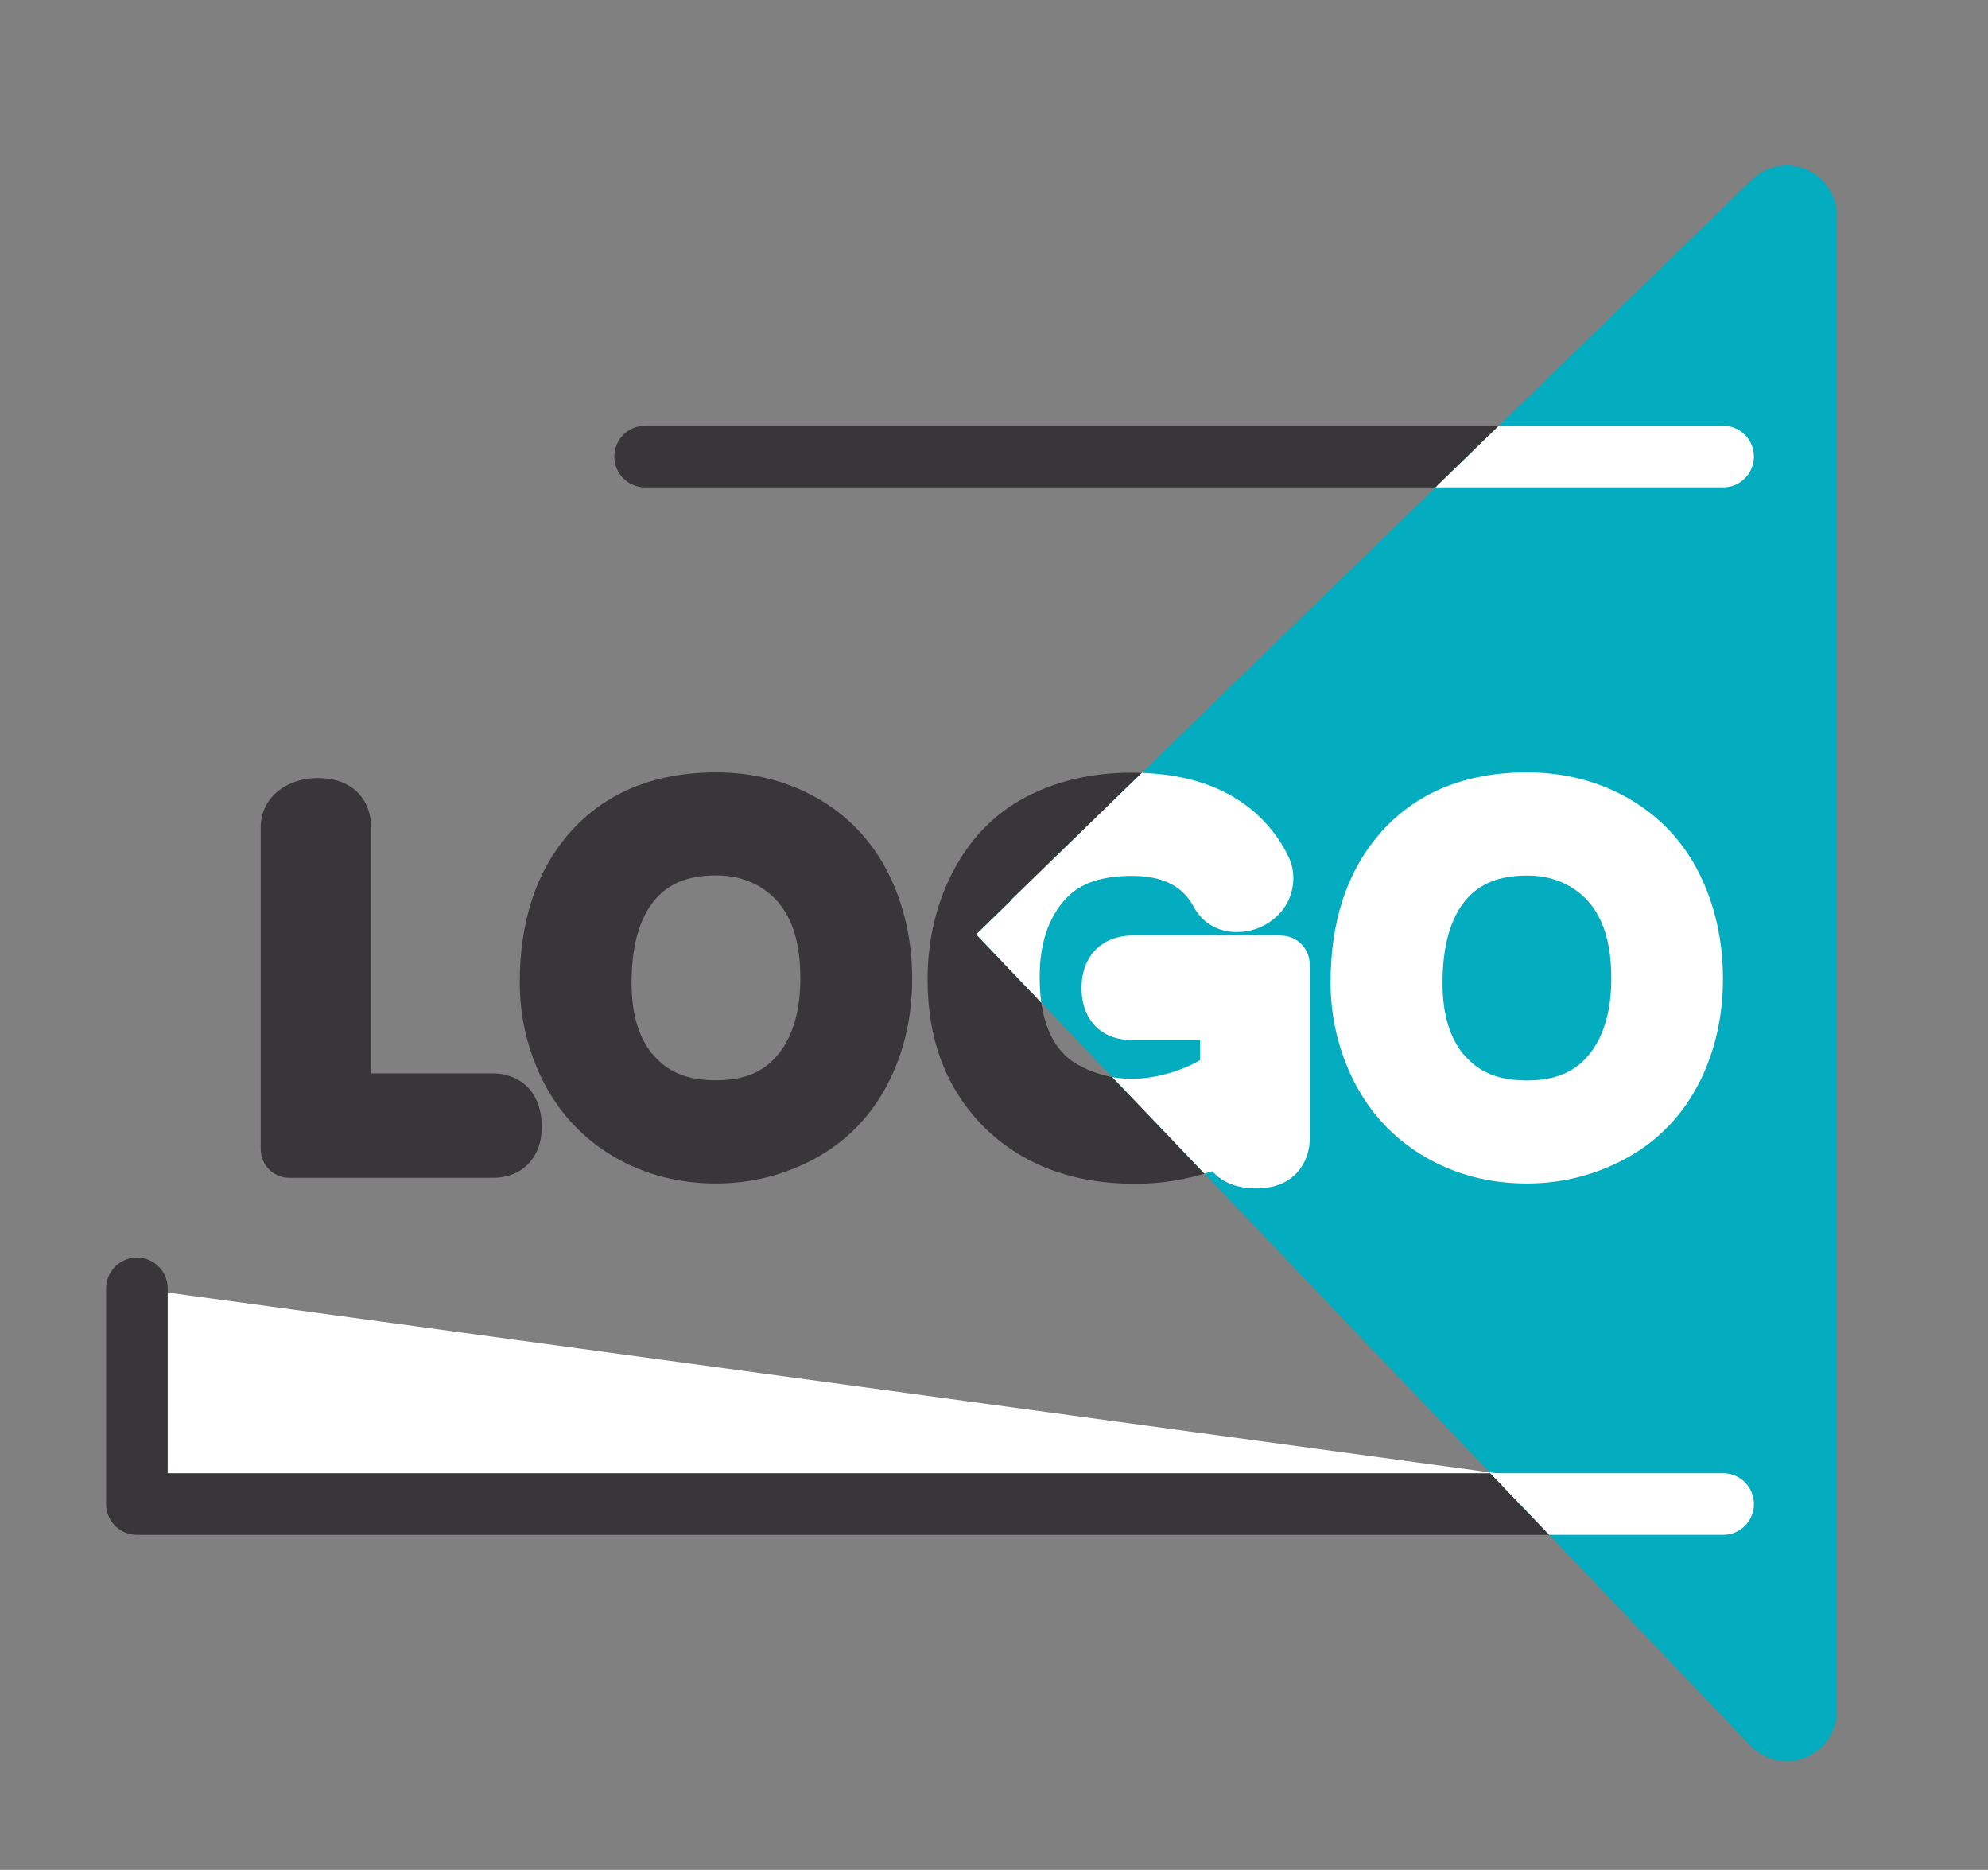
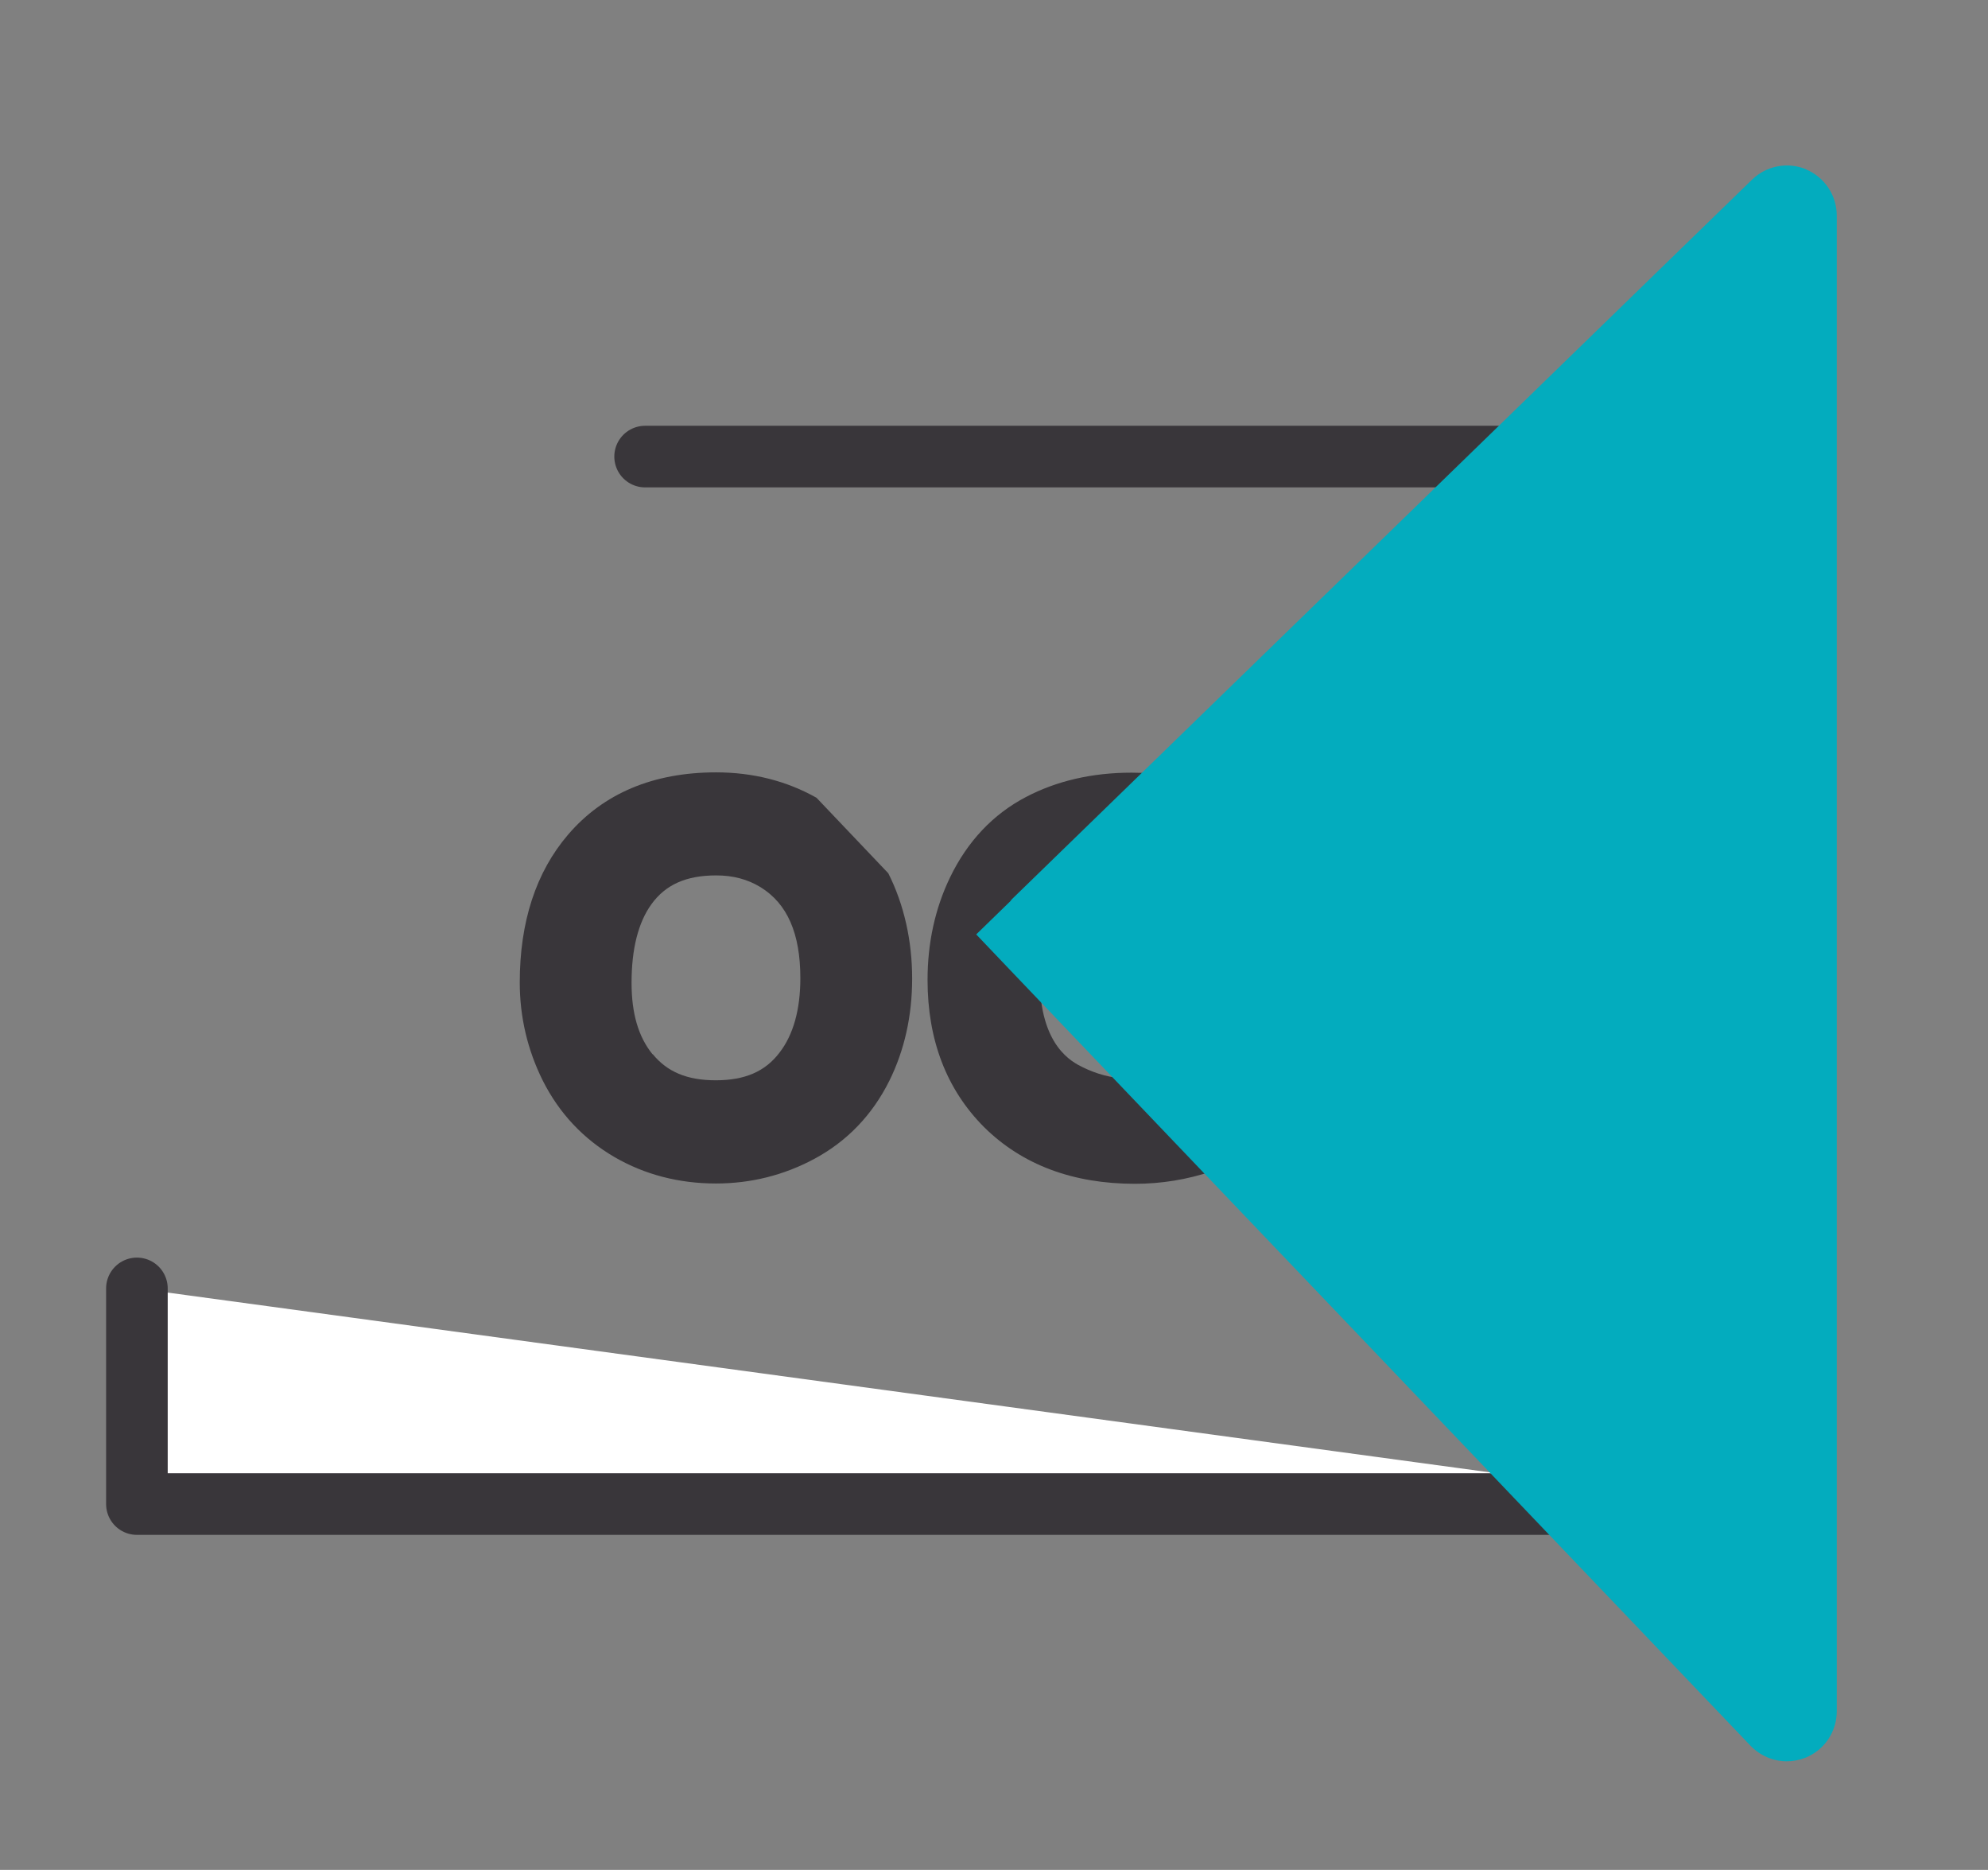
<svg xmlns="http://www.w3.org/2000/svg" id="Calque_1" viewBox="0 0 129.09 121.39">
  <rect x="0" y="0" width="129.09" height="121.39" fill="#808080" stroke="none" />
  <defs>
    <style>.cls-1,.cls-2,.cls-3{fill:#fff;}.cls-1,.cls-4,.cls-3,.cls-5{stroke-linecap:round;stroke-linejoin:round;stroke-width:4px;}.cls-1,.cls-5{stroke:#fff;}.cls-4,.cls-3{stroke:#39363a;}.cls-4,.cls-5{fill:none;}.cls-6{fill:#03acbe;}.cls-7{clip-path:url(#clippath);}.cls-8{fill:#39363a;}</style>
    <clipPath id="clippath">
-       <path class="cls-6" d="m117.3,11c-1.2-.51-2.6-.25-3.54.67l-48.08,46.73s-.04.07-.07.1l-2.22,2.16,2.2,2.31s0,0,0,0l48.08,50.36c.63.65,1.48,1.01,2.35,1.01.41,0,.82-.08,1.21-.23,1.24-.5,2.04-1.69,2.04-3.02V14c0-1.31-.78-2.49-1.99-3Z" />
-     </clipPath>
+       </clipPath>
  </defs>
-   <path class="cls-8" d="m32.01,69.68h-7.91v-15.99c0-1.47-.91-3.18-3.49-3.18-.74,0-1.44.17-2.11.54-1,.58-1.57,1.54-1.57,2.64v20.92c0,1.02.83,1.85,1.85,1.85h13.23c1.9,0,3.17-1.32,3.17-3.29,0-2.57-1.71-3.49-3.17-3.49Z" />
-   <path class="cls-8" d="m53.02,51.79c-1.93-1.09-4.13-1.65-6.52-1.65-4.07,0-7.31,1.36-9.61,4.04-2.09,2.44-3.14,5.67-3.14,9.6,0,2.23.5,4.37,1.49,6.36,1.07,2.13,2.64,3.8,4.67,4.98,1.95,1.13,4.17,1.71,6.58,1.71,2.27,0,4.42-.54,6.39-1.6,2.12-1.14,3.76-2.84,4.87-5.07.98-1.98,1.48-4.21,1.48-6.64s-.52-4.79-1.55-6.83c-1.06-2.11-2.63-3.76-4.67-4.91Zm-10.65,16.65c-.92-1.14-1.36-2.65-1.36-4.64,0-2.19.43-3.91,1.29-5.1.92-1.27,2.25-1.87,4.21-1.87,1.09,0,2.03.25,2.87.76,1.74,1.07,2.59,3,2.59,5.91,0,2.05-.46,3.68-1.35,4.83h0c-.93,1.23-2.25,1.8-4.14,1.8s-3.16-.56-4.09-1.69Z" />
+   <path class="cls-8" d="m53.02,51.79c-1.93-1.09-4.13-1.65-6.52-1.65-4.07,0-7.31,1.36-9.61,4.04-2.09,2.44-3.14,5.67-3.14,9.6,0,2.23.5,4.37,1.49,6.36,1.07,2.13,2.64,3.8,4.67,4.98,1.95,1.13,4.17,1.71,6.58,1.71,2.27,0,4.42-.54,6.39-1.6,2.12-1.14,3.76-2.84,4.87-5.07.98-1.98,1.48-4.21,1.48-6.64s-.52-4.79-1.55-6.83Zm-10.65,16.65c-.92-1.14-1.36-2.65-1.36-4.64,0-2.19.43-3.91,1.29-5.1.92-1.27,2.25-1.87,4.21-1.87,1.09,0,2.03.25,2.87.76,1.74,1.07,2.59,3,2.59,5.91,0,2.05-.46,3.68-1.35,4.83h0c-.93,1.23-2.25,1.8-4.14,1.8s-3.16-.56-4.09-1.69Z" />
  <path class="cls-8" d="m83.2,60.73h-9.62c-2.04,0-3.35,1.34-3.35,3.41s1.29,3.38,3.27,3.38h4.43v1.3c-.47.28-1.03.53-1.67.74-2.24.73-4.16.6-5.94-.27-.69-.34-2.81-1.36-2.81-5.86,0-2.17.56-3.84,1.69-5.08.93-1.01,2.33-1.49,4.29-1.49,2.66,0,3.58,1.17,4.07,2.09.56.99,1.56,1.56,2.75,1.56.93,0,1.79-.32,2.49-.93.77-.67,1.18-1.57,1.18-2.58,0-.5-.11-.97-.3-1.35-.29-.63-.68-1.24-1.15-1.82-1.99-2.43-5.03-3.67-9.06-3.67-2.54,0-4.85.53-6.85,1.58-2.14,1.12-3.8,2.88-4.93,5.22-.97,2.01-1.46,4.25-1.46,6.65,0,3.9,1.23,7.11,3.66,9.55,2.47,2.45,5.77,3.69,9.81,3.69,1.7,0,3.38-.27,5.02-.82.57.65,1.49,1.12,2.85,1.12,2.32,0,3.31-1.48,3.46-2.87,0-.07.01-.14.01-.2v-11.49c0-1.02-.83-1.85-1.85-1.85Z" />
  <path class="cls-8" d="m110.34,56.7c-1.06-2.11-2.63-3.76-4.67-4.91-1.93-1.09-4.13-1.65-6.52-1.65-4.07,0-7.31,1.36-9.61,4.04-2.09,2.44-3.14,5.67-3.14,9.6,0,2.23.5,4.37,1.49,6.36,1.07,2.13,2.64,3.8,4.67,4.98,1.95,1.13,4.17,1.71,6.58,1.71,2.27,0,4.42-.54,6.39-1.6,2.12-1.14,3.76-2.84,4.87-5.07.98-1.98,1.48-4.21,1.48-6.64s-.52-4.79-1.55-6.83Zm-15.31,11.75c-.92-1.14-1.36-2.65-1.36-4.64,0-2.19.43-3.91,1.29-5.1.92-1.27,2.25-1.87,4.21-1.87,1.09,0,2.03.25,2.87.76,1.74,1.07,2.59,3,2.59,5.91,0,2.05-.46,3.68-1.35,4.83h0c-.93,1.23-2.25,1.8-4.14,1.8s-3.16-.56-4.09-1.69Z" />
  <polyline class="cls-3" points="8.89 83.64 8.89 97.64 111.89 97.64" />
  <line class="cls-4" x1="111.89" y1="29.64" x2="41.89" y2="29.64" />
  <path class="cls-6" d="m117.3,11c-1.2-.51-2.6-.25-3.54.67l-48.08,46.73s-.04.07-.07.1l-2.22,2.16,2.2,2.31s0,0,0,0l48.08,50.36c.63.65,1.48,1.01,2.35,1.01.41,0,.82-.08,1.21-.23,1.24-.5,2.04-1.69,2.04-3.02V14c0-1.31-.78-2.49-1.99-3Z" />
  <g class="cls-7">
    <polyline class="cls-1" points="8.89 83.64 8.89 97.64 111.89 97.64" />
    <line class="cls-5" x1="111.89" y1="29.64" x2="41.89" y2="29.64" />
    <path class="cls-2" d="m32.01,69.68h-7.91v-15.99c0-1.47-.91-3.18-3.49-3.18-.74,0-1.44.17-2.11.54-1,.58-1.57,1.54-1.57,2.64v20.92c0,1.02.83,1.85,1.85,1.85h13.23c1.9,0,3.17-1.32,3.17-3.29,0-2.57-1.71-3.49-3.17-3.49Z" />
-     <path class="cls-2" d="m53.02,51.79c-1.93-1.09-4.13-1.65-6.52-1.65-4.07,0-7.31,1.36-9.61,4.04-2.09,2.44-3.14,5.67-3.14,9.6,0,2.23.5,4.37,1.49,6.36,1.07,2.13,2.64,3.8,4.67,4.98,1.95,1.13,4.17,1.71,6.58,1.71,2.27,0,4.42-.54,6.39-1.6,2.12-1.14,3.76-2.84,4.87-5.07.98-1.98,1.48-4.21,1.48-6.64s-.52-4.79-1.55-6.83c-1.06-2.11-2.63-3.76-4.67-4.91Zm-10.65,16.65c-.92-1.14-1.36-2.65-1.36-4.64,0-2.19.43-3.91,1.29-5.1.92-1.27,2.25-1.87,4.21-1.87,1.09,0,2.03.25,2.87.76,1.74,1.07,2.59,3,2.59,5.91,0,2.05-.46,3.68-1.35,4.83h0c-.93,1.23-2.25,1.8-4.14,1.8s-3.16-.56-4.09-1.69Z" />
    <path class="cls-2" d="m83.2,60.73h-9.62c-2.04,0-3.35,1.34-3.35,3.41s1.29,3.38,3.27,3.38h4.43v1.3c-.47.28-1.03.53-1.67.74-2.24.73-4.16.6-5.94-.27-.69-.34-2.81-1.36-2.81-5.86,0-2.17.56-3.84,1.69-5.08.93-1.01,2.33-1.49,4.29-1.49,2.66,0,3.58,1.17,4.07,2.09.56.99,1.56,1.56,2.75,1.56.93,0,1.79-.32,2.49-.93.77-.67,1.18-1.57,1.18-2.58,0-.5-.11-.97-.3-1.35-.29-.63-.68-1.24-1.15-1.82-1.99-2.43-5.03-3.67-9.06-3.67-2.54,0-4.85.53-6.85,1.58-2.14,1.12-3.8,2.88-4.93,5.22-.97,2.01-1.46,4.25-1.46,6.65,0,3.9,1.23,7.11,3.66,9.55,2.47,2.45,5.77,3.69,9.81,3.69,1.7,0,3.38-.27,5.02-.82.57.65,1.49,1.12,2.85,1.12,2.32,0,3.31-1.48,3.46-2.87,0-.07.01-.14.01-.2v-11.49c0-1.02-.83-1.85-1.85-1.85Z" />
    <path class="cls-2" d="m110.34,56.7c-1.06-2.11-2.63-3.76-4.67-4.91-1.93-1.09-4.13-1.65-6.52-1.65-4.07,0-7.31,1.36-9.61,4.04-2.09,2.44-3.14,5.67-3.14,9.6,0,2.23.5,4.37,1.49,6.36,1.07,2.13,2.64,3.8,4.67,4.98,1.95,1.13,4.17,1.71,6.58,1.71,2.27,0,4.42-.54,6.39-1.6,2.12-1.14,3.76-2.84,4.87-5.07.98-1.98,1.48-4.21,1.48-6.64s-.52-4.79-1.55-6.83Zm-15.31,11.75c-.92-1.14-1.36-2.65-1.36-4.64,0-2.19.43-3.91,1.29-5.1.92-1.27,2.25-1.87,4.21-1.87,1.09,0,2.03.25,2.87.76,1.74,1.07,2.59,3,2.59,5.91,0,2.05-.46,3.68-1.35,4.83h0c-.93,1.23-2.25,1.8-4.14,1.8s-3.16-.56-4.09-1.69Z" />
  </g>
</svg>